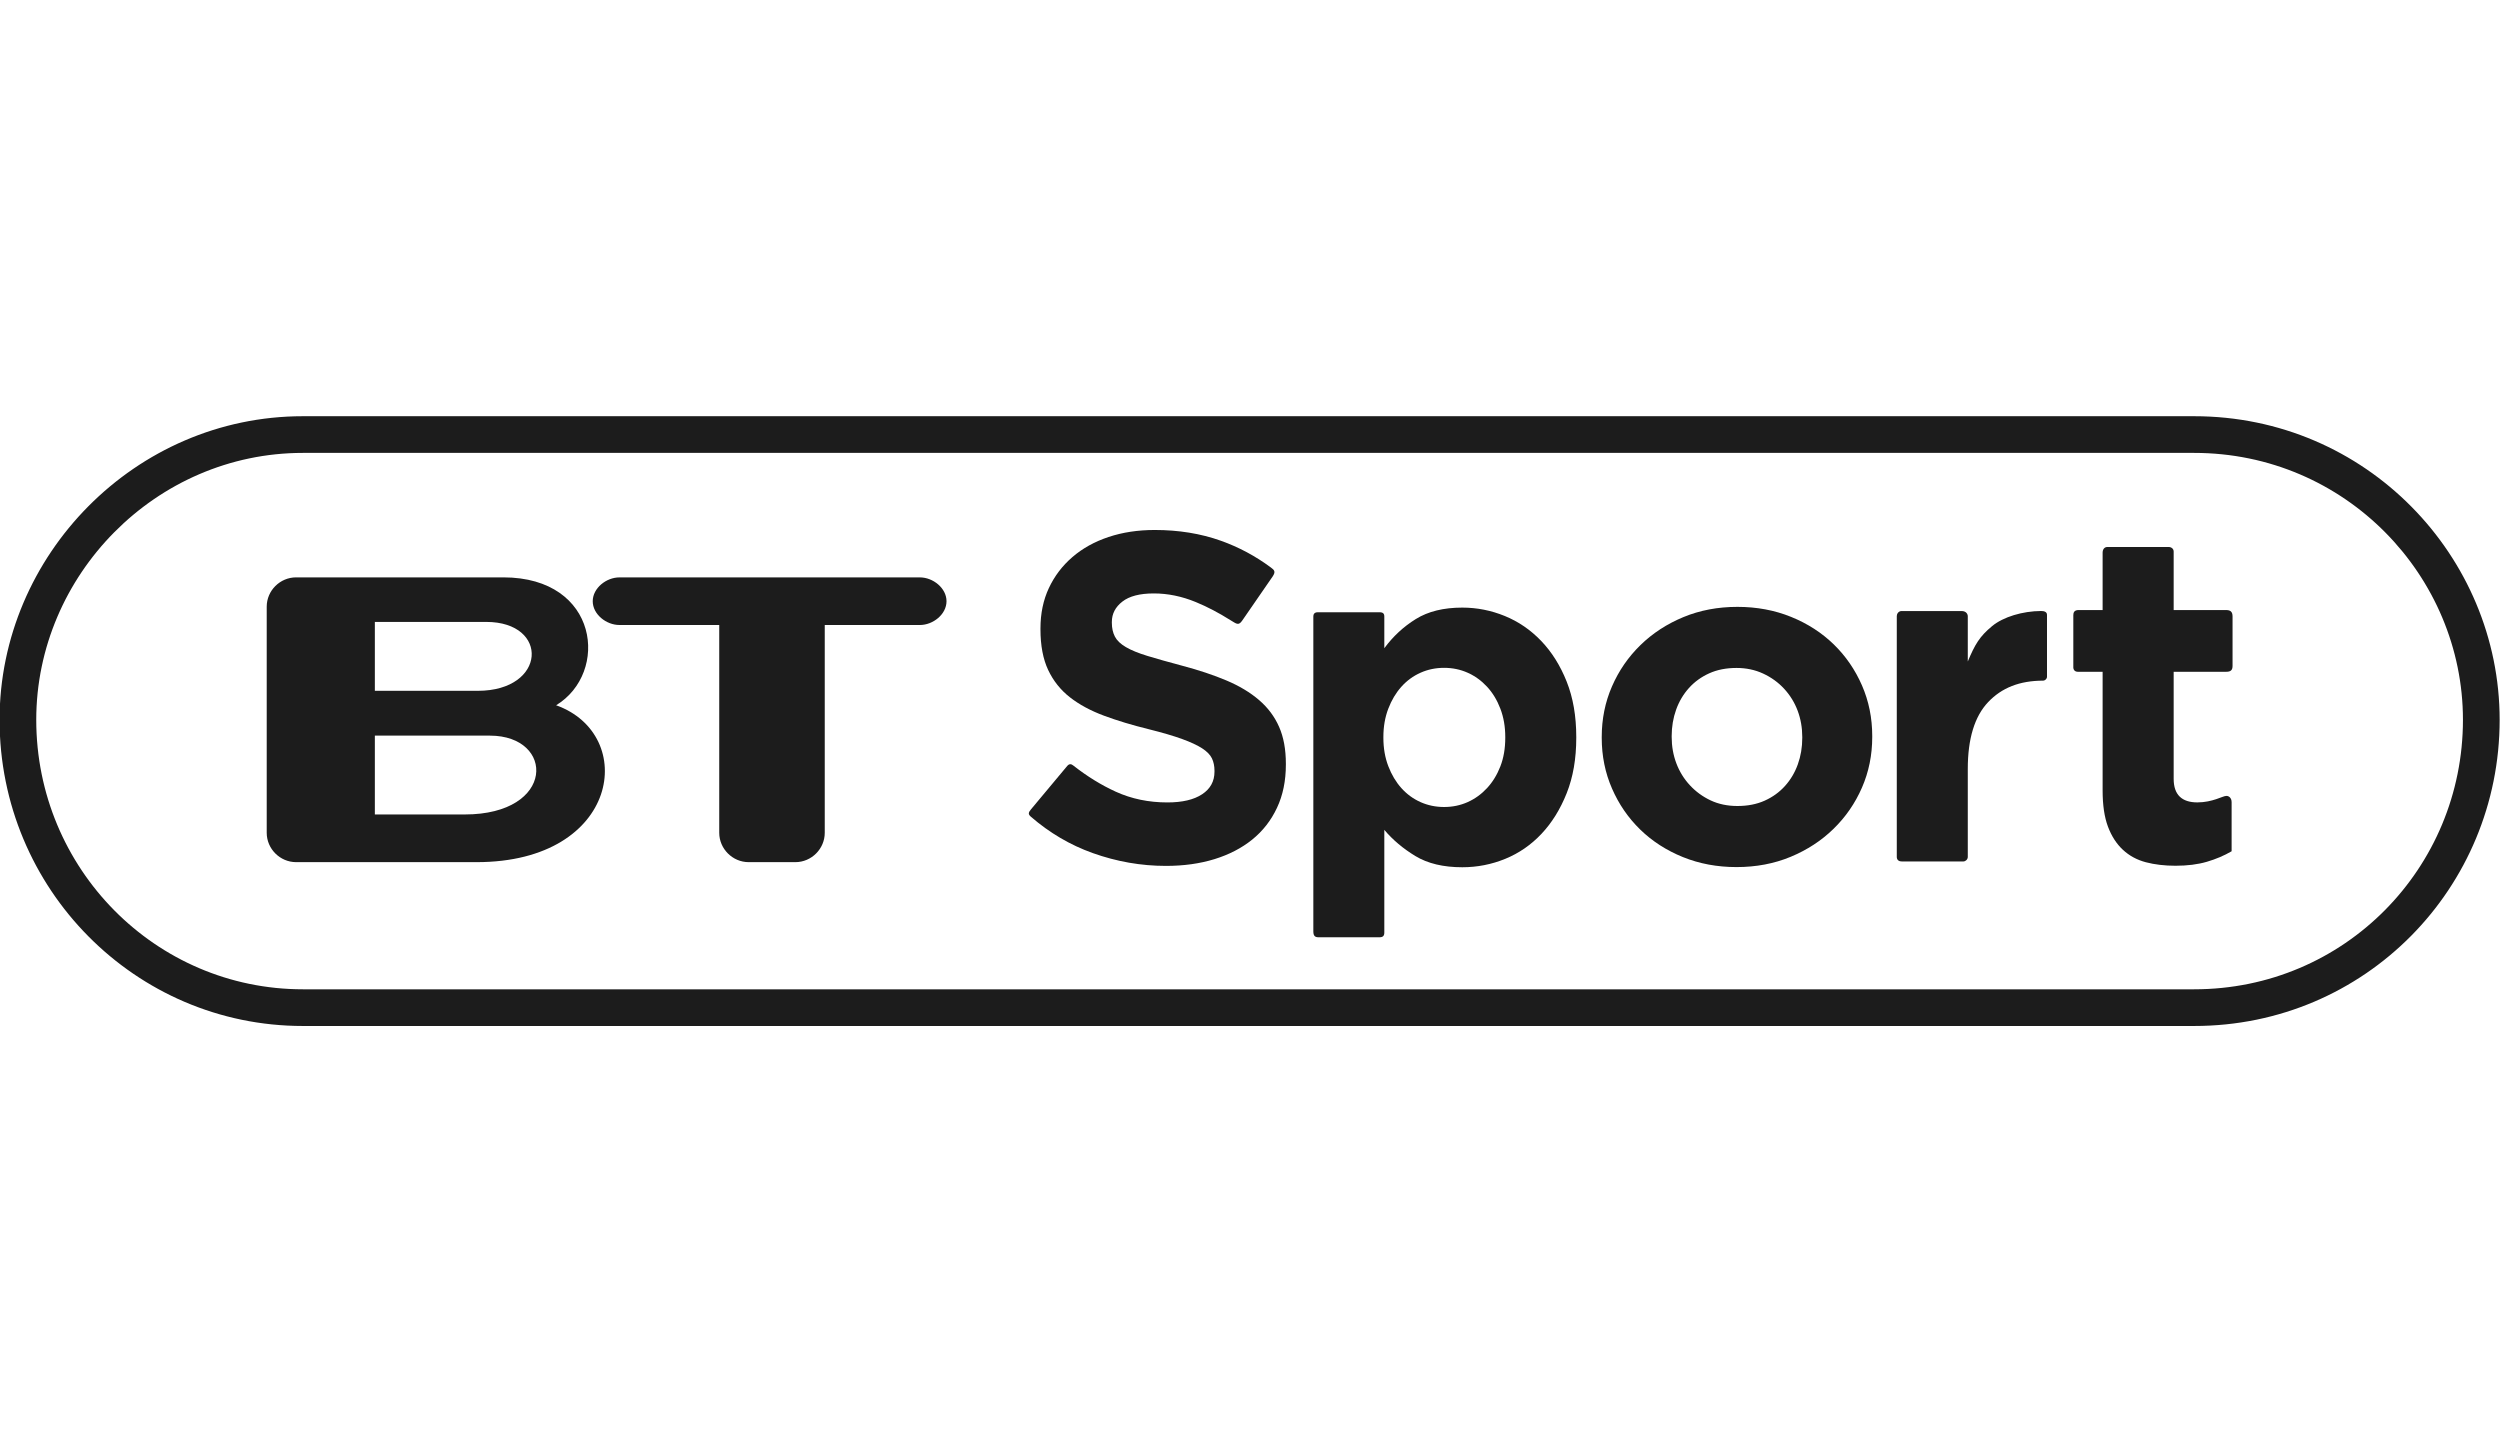
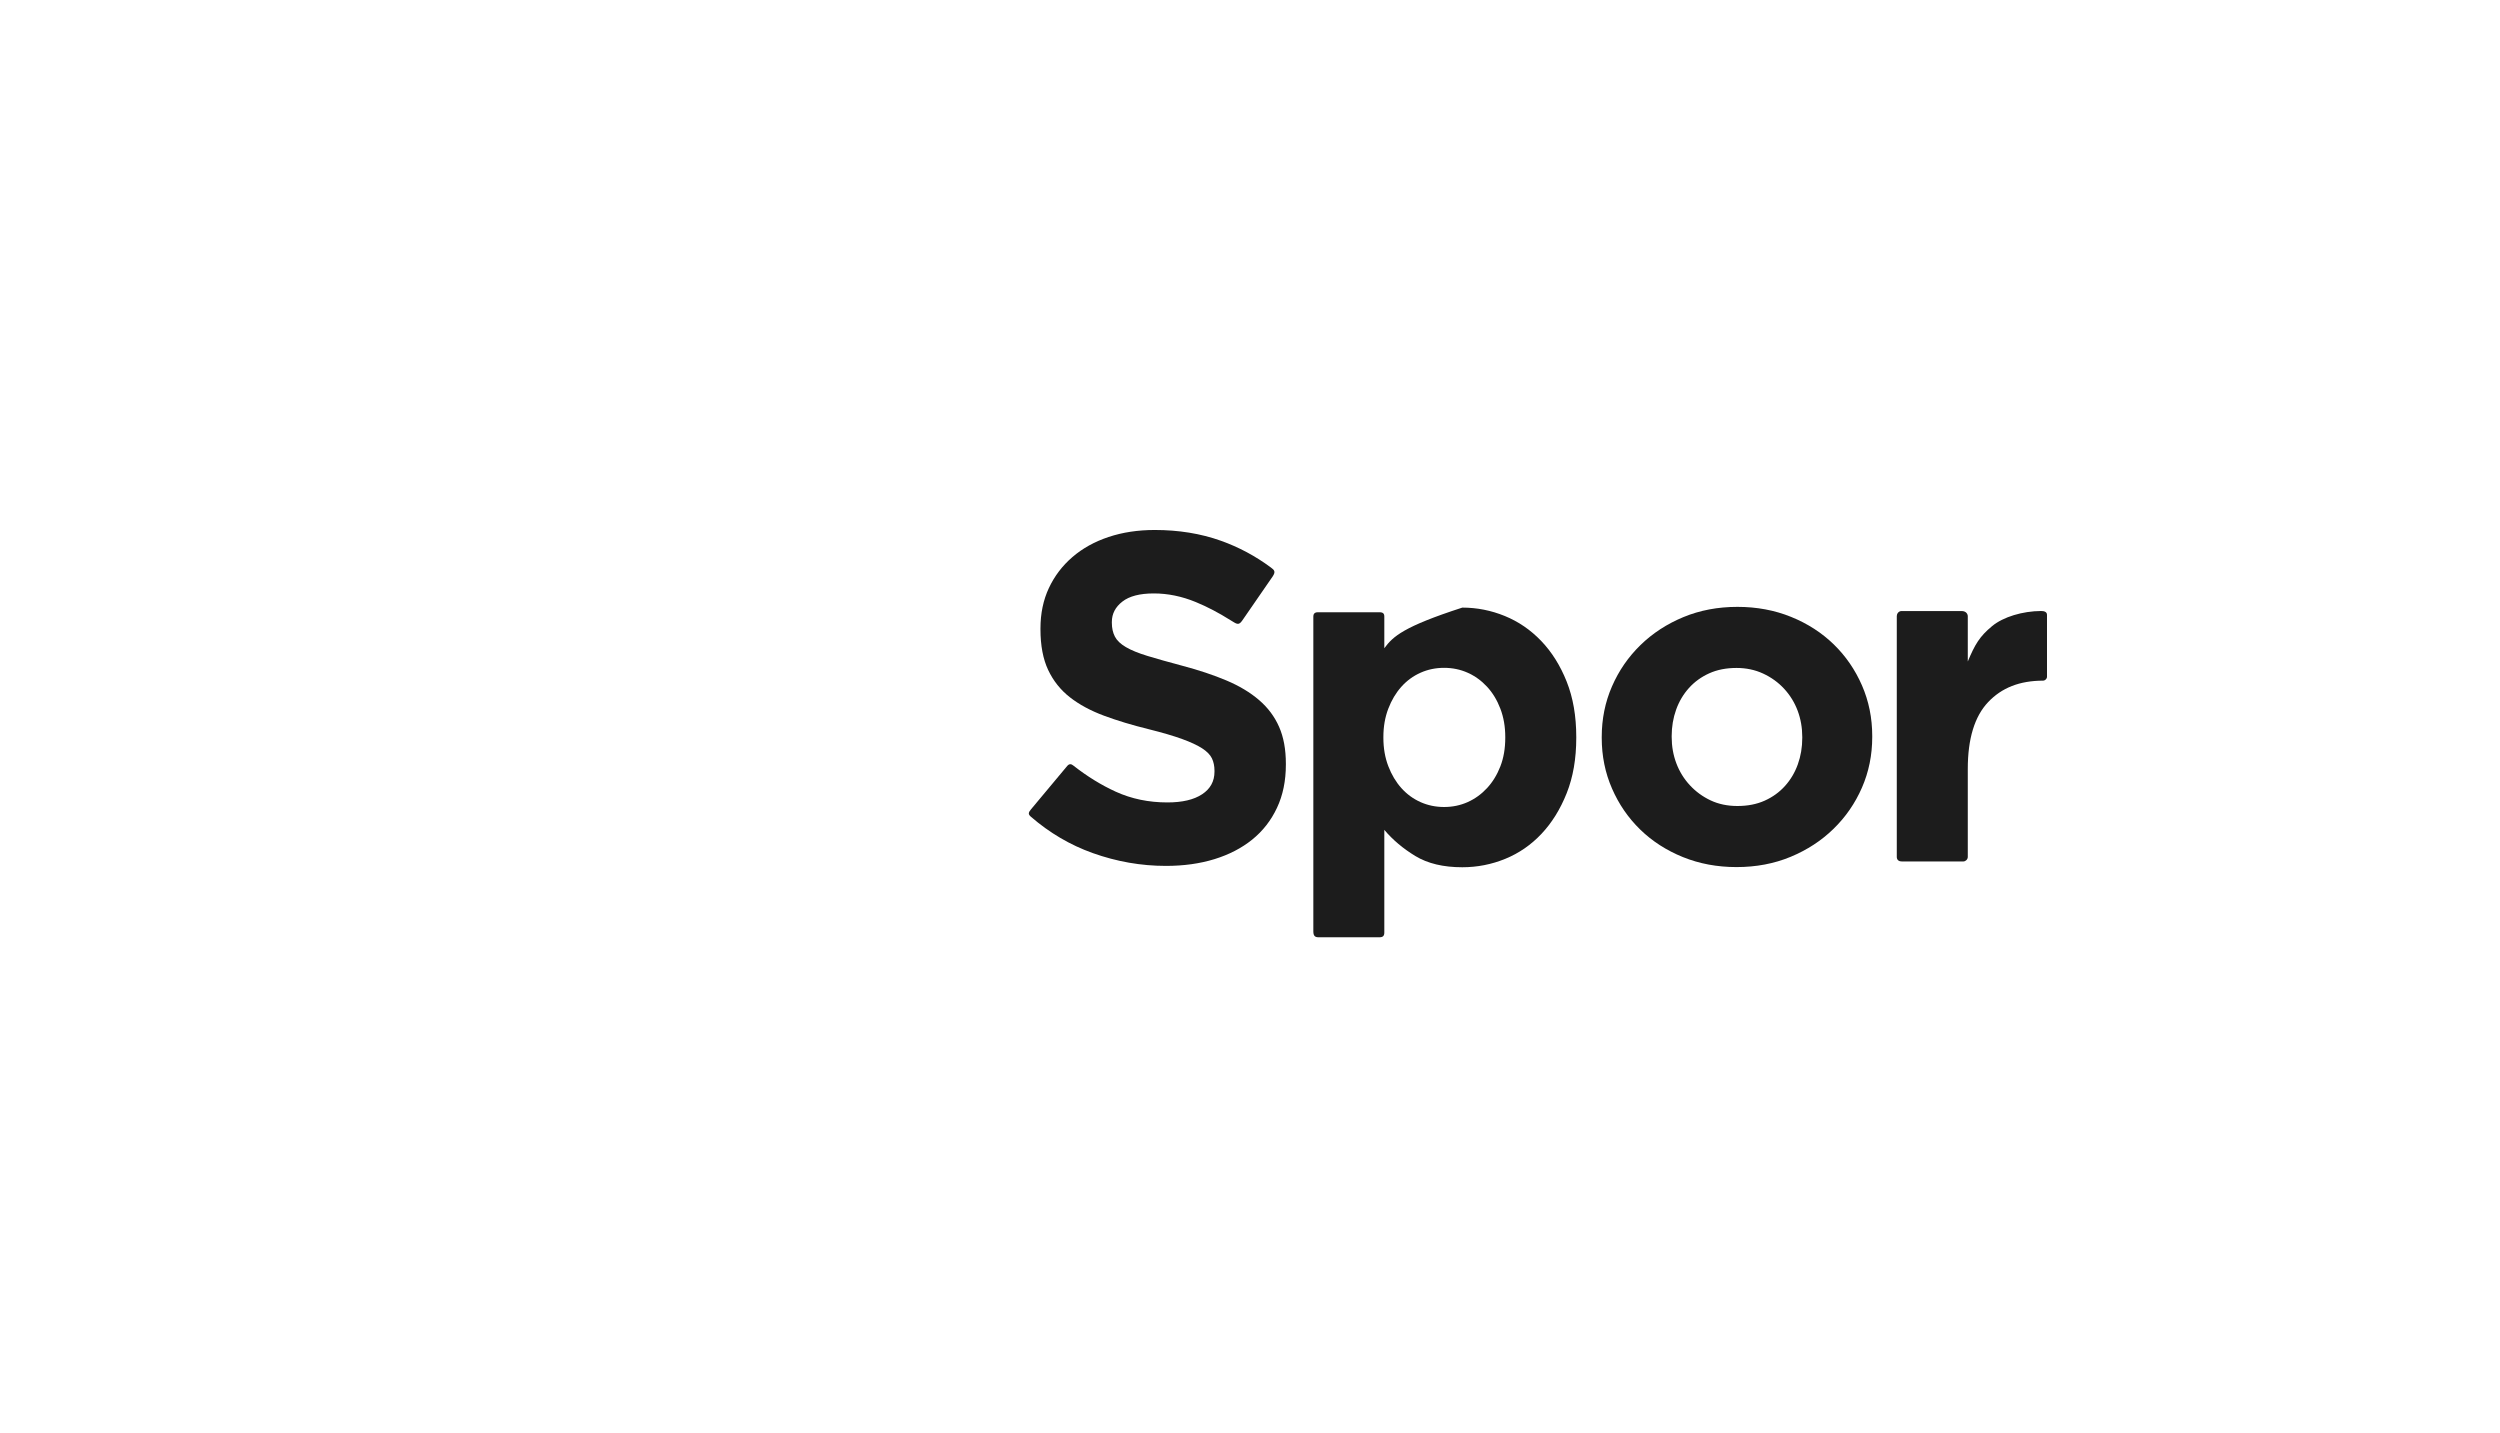
<svg xmlns="http://www.w3.org/2000/svg" width="150px" height="86px" viewBox="0 0 150 86" version="1.1">
  <title>25-BT Sport</title>
  <desc>Created with Sketch.</desc>
  <defs />
  <g id="25-BT-Sport" stroke="none" stroke-width="1" fill="none" fill-rule="evenodd">
    <g id="BT-Sport" transform="translate(1, 26)" fill="#1C1C1C" fill-rule="nonzero">
      <path d="M76.152,19.879 L76.152,19.823 C76.152,18.965 76.017,18.227 75.746,17.612 C75.476,16.996 75.074,16.459 74.542,16.002 C74.01,15.545 73.357,15.153 72.583,14.827 C71.808,14.5 70.927,14.206 69.938,13.945 C69.098,13.721 68.403,13.525 67.852,13.357 C67.302,13.189 66.868,13.012 66.551,12.825 C66.234,12.639 66.014,12.429 65.893,12.195 C65.772,11.962 65.711,11.687 65.711,11.37 L65.711,11.313 C65.711,10.828 65.921,10.422 66.341,10.096 C66.76,9.769 67.39,9.606 68.23,9.606 C69.07,9.606 69.909,9.778 70.749,10.124 C71.427,10.403 72.117,10.763 72.82,11.206 C73.174,11.412 73.305,11.576 73.538,11.228 L75.368,8.575 C75.546,8.301 75.465,8.205 75.262,8.057 C74.337,7.368 73.332,6.829 72.247,6.443 C71.043,6.014 69.723,5.799 68.286,5.799 C67.278,5.799 66.355,5.939 65.515,6.219 C64.675,6.499 63.952,6.9 63.346,7.423 C62.739,7.945 62.268,8.566 61.932,9.284 C61.596,10.003 61.428,10.81 61.428,11.706 L61.428,11.761 C61.428,12.731 61.582,13.543 61.889,14.197 C62.197,14.85 62.631,15.396 63.191,15.834 C63.751,16.273 64.433,16.641 65.235,16.94 C66.038,17.239 66.933,17.509 67.922,17.752 C68.743,17.957 69.41,18.153 69.923,18.339 C70.437,18.526 70.838,18.712 71.127,18.899 C71.416,19.086 71.612,19.287 71.715,19.501 C71.818,19.716 71.869,19.963 71.869,20.243 L71.869,20.299 C71.869,20.878 71.622,21.33 71.127,21.656 C70.633,21.983 69.938,22.146 69.042,22.146 C67.922,22.146 66.891,21.932 65.948,21.503 C65.079,21.107 64.23,20.584 63.401,19.934 C63.287,19.839 63.162,19.805 63.032,19.959 L60.865,22.554 C60.712,22.738 60.663,22.844 60.855,23.005 C61.975,23.974 63.211,24.701 64.563,25.184 C66,25.697 67.465,25.954 68.958,25.954 C70.022,25.954 70.992,25.818 71.869,25.548 C72.746,25.277 73.502,24.885 74.137,24.372 C74.771,23.859 75.266,23.224 75.62,22.468 C75.975,21.713 76.152,20.85 76.152,19.879 L76.152,19.879 Z" id="path4566" />
-       <path d="M93.576,18.273 L93.576,18.217 C93.576,16.965 93.384,15.859 93.001,14.897 C92.618,13.935 92.109,13.122 91.474,12.459 C90.839,11.795 90.11,11.296 89.288,10.96 C88.466,10.624 87.616,10.456 86.738,10.456 C85.617,10.456 84.688,10.684 83.95,11.142 C83.212,11.599 82.582,12.183 82.059,12.893 L82.059,10.995 C82.059,10.818 81.985,10.735 81.769,10.735 L78.069,10.735 C77.816,10.735 77.8,10.907 77.8,11.001 L77.8,29.879 C77.8,30.181 77.921,30.237 78.133,30.237 L81.757,30.237 C81.975,30.237 82.059,30.156 82.059,29.95 L82.059,23.793 C82.564,24.391 83.185,24.914 83.922,25.362 C84.66,25.81 85.599,26.035 86.738,26.035 C87.635,26.035 88.494,25.866 89.316,25.53 C90.138,25.194 90.862,24.694 91.488,24.031 C92.113,23.368 92.618,22.556 93.001,21.593 C93.384,20.631 93.576,19.524 93.576,18.273 L93.576,18.273 Z M89.316,18.273 C89.316,18.908 89.218,19.478 89.022,19.982 C88.826,20.487 88.56,20.921 88.224,21.285 C87.887,21.649 87.5,21.929 87.061,22.126 C86.622,22.322 86.15,22.42 85.645,22.42 C85.141,22.42 84.67,22.322 84.231,22.126 C83.791,21.929 83.408,21.649 83.082,21.285 C82.755,20.921 82.494,20.482 82.297,19.968 C82.101,19.454 82.003,18.889 82.003,18.273 L82.003,18.217 C82.003,17.6 82.101,17.035 82.297,16.522 C82.494,16.008 82.755,15.569 83.082,15.205 C83.408,14.841 83.791,14.56 84.231,14.364 C84.67,14.168 85.141,14.07 85.645,14.07 C86.15,14.07 86.622,14.168 87.061,14.364 C87.5,14.56 87.887,14.841 88.224,15.205 C88.56,15.569 88.826,16.008 89.022,16.522 C89.218,17.035 89.316,17.6 89.316,18.217 L89.316,18.273 Z" id="path4568" />
+       <path d="M93.576,18.273 L93.576,18.217 C93.576,16.965 93.384,15.859 93.001,14.897 C92.618,13.935 92.109,13.122 91.474,12.459 C90.839,11.795 90.11,11.296 89.288,10.96 C88.466,10.624 87.616,10.456 86.738,10.456 C83.212,11.599 82.582,12.183 82.059,12.893 L82.059,10.995 C82.059,10.818 81.985,10.735 81.769,10.735 L78.069,10.735 C77.816,10.735 77.8,10.907 77.8,11.001 L77.8,29.879 C77.8,30.181 77.921,30.237 78.133,30.237 L81.757,30.237 C81.975,30.237 82.059,30.156 82.059,29.95 L82.059,23.793 C82.564,24.391 83.185,24.914 83.922,25.362 C84.66,25.81 85.599,26.035 86.738,26.035 C87.635,26.035 88.494,25.866 89.316,25.53 C90.138,25.194 90.862,24.694 91.488,24.031 C92.113,23.368 92.618,22.556 93.001,21.593 C93.384,20.631 93.576,19.524 93.576,18.273 L93.576,18.273 Z M89.316,18.273 C89.316,18.908 89.218,19.478 89.022,19.982 C88.826,20.487 88.56,20.921 88.224,21.285 C87.887,21.649 87.5,21.929 87.061,22.126 C86.622,22.322 86.15,22.42 85.645,22.42 C85.141,22.42 84.67,22.322 84.231,22.126 C83.791,21.929 83.408,21.649 83.082,21.285 C82.755,20.921 82.494,20.482 82.297,19.968 C82.101,19.454 82.003,18.889 82.003,18.273 L82.003,18.217 C82.003,17.6 82.101,17.035 82.297,16.522 C82.494,16.008 82.755,15.569 83.082,15.205 C83.408,14.841 83.791,14.56 84.231,14.364 C84.67,14.168 85.141,14.07 85.645,14.07 C86.15,14.07 86.622,14.168 87.061,14.364 C87.5,14.56 87.887,14.841 88.224,15.205 C88.56,15.569 88.826,16.008 89.022,16.522 C89.218,17.035 89.316,17.6 89.316,18.217 L89.316,18.273 Z" id="path4568" />
      <path d="M111.334,18.219 L111.334,18.162 C111.334,17.081 111.129,16.069 110.719,15.126 C110.308,14.184 109.744,13.363 109.026,12.664 C108.307,11.965 107.454,11.414 106.465,11.013 C105.476,10.612 104.403,10.412 103.247,10.412 C102.072,10.412 100.99,10.617 100.001,11.027 C99.012,11.437 98.154,11.997 97.427,12.706 C96.699,13.415 96.13,14.24 95.72,15.182 C95.309,16.124 95.104,17.136 95.104,18.219 L95.104,18.274 C95.104,19.356 95.309,20.369 95.72,21.311 C96.13,22.253 96.694,23.074 97.413,23.773 C98.131,24.473 98.984,25.023 99.973,25.424 C100.962,25.825 102.035,26.025 103.191,26.025 C104.366,26.025 105.449,25.82 106.437,25.41 C107.426,24.999 108.284,24.44 109.011,23.731 C109.739,23.022 110.308,22.197 110.719,21.254 C111.129,20.312 111.334,19.3 111.334,18.219 L111.334,18.219 Z M107.136,18.274 C107.136,18.834 107.048,19.361 106.871,19.856 C106.694,20.35 106.437,20.783 106.101,21.157 C105.765,21.53 105.36,21.824 104.884,22.038 C104.408,22.253 103.863,22.36 103.247,22.36 C102.65,22.36 102.114,22.248 101.638,22.024 C101.162,21.8 100.747,21.497 100.393,21.115 C100.038,20.732 99.768,20.294 99.581,19.8 C99.394,19.305 99.301,18.778 99.301,18.219 L99.301,18.162 C99.301,17.603 99.39,17.076 99.567,16.581 C99.744,16.087 100.001,15.654 100.337,15.28 C100.673,14.907 101.079,14.613 101.554,14.399 C102.03,14.184 102.575,14.077 103.191,14.077 C103.769,14.077 104.301,14.189 104.786,14.413 C105.271,14.637 105.691,14.94 106.045,15.322 C106.4,15.705 106.67,16.143 106.857,16.637 C107.043,17.132 107.136,17.659 107.136,18.219 L107.136,18.274 Z" id="path4570" />
      <path d="M121.82,14.606 L121.82,10.894 C121.82,10.708 121.648,10.659 121.459,10.66 C120.357,10.668 119.202,11.009 118.527,11.566 C117.78,12.183 117.497,12.662 117.067,13.69 L117.067,11.008 C117.079,10.869 116.989,10.662 116.694,10.662 L113.095,10.662 C112.911,10.662 112.807,10.831 112.807,10.959 L112.807,25.371 C112.793,25.575 112.903,25.686 113.106,25.686 L116.811,25.686 C116.92,25.686 117.067,25.576 117.067,25.414 L117.067,20.137 C117.067,18.324 117.474,16.988 118.287,16.128 C119.1,15.269 120.176,14.839 121.596,14.839 C121.688,14.839 121.82,14.74 121.82,14.606 Z" id="path4572" />
-       <path d="M132.897,25.076 L132.897,22.129 C132.897,21.863 132.714,21.737 132.563,21.757 C132.37,21.757 131.749,22.144 130.842,22.144 C129.925,22.144 129.42,21.701 129.42,20.729 L129.42,14.307 L132.565,14.307 C132.832,14.307 132.953,14.221 132.953,13.954 L132.953,10.981 C132.953,10.695 132.814,10.603 132.565,10.603 L129.42,10.603 L129.42,7.097 C129.42,6.919 129.274,6.819 129.118,6.819 L125.446,6.819 C125.27,6.819 125.157,6.952 125.157,7.167 L125.157,10.603 L123.711,10.603 C123.45,10.603 123.399,10.761 123.399,10.91 L123.399,14.001 C123.387,14.188 123.49,14.307 123.674,14.307 L125.157,14.307 L125.157,21.43 C125.157,22.308 125.264,23.033 125.479,23.603 C125.694,24.173 125.994,24.636 126.377,24.991 C126.76,25.346 127.218,25.594 127.751,25.735 C128.284,25.875 128.877,25.945 129.532,25.945 C130.242,25.945 130.868,25.866 131.411,25.707 C131.953,25.548 132.448,25.338 132.897,25.076 Z" id="path4574" />
-       <path d="M26.883,22.868 L21.491,22.868 L21.491,18.138 L28.398,18.138 C32.309,18.14 32.346,22.868 26.883,22.868 Z M21.491,11.315 L28.174,11.315 C31.984,11.315 31.797,15.449 27.667,15.449 L21.491,15.449 L21.491,11.315 Z M32.367,16.316 C35.565,14.373 34.951,8.642 29.201,8.642 L16.767,8.642 C15.803,8.642 15.003,9.435 15.003,10.401 L15.003,23.968 C15.003,24.932 15.803,25.729 16.767,25.729 L27.596,25.729 C36.207,25.729 37.282,18.067 32.367,16.316 Z" id="path4580" />
-       <path d="M54.196,8.644 L36.165,8.644 C35.378,8.644 34.564,9.285 34.564,10.074 C34.564,10.861 35.378,11.5 36.165,11.5 L42.154,11.5 L42.154,23.968 C42.154,24.927 42.954,25.729 43.919,25.729 L46.722,25.729 C47.692,25.729 48.485,24.927 48.485,23.968 L48.485,11.5 L54.196,11.5 C54.979,11.5 55.791,10.861 55.791,10.074 C55.791,9.285 54.979,8.644 54.196,8.644" id="path4582" />
-       <path d="M17.172,1.174 C8.341,1.174 1.175,8.518 1.175,17.19 C1.175,26.118 8.332,33.358 17.172,33.358 L130.648,33.358 C139.691,33.358 146.777,26.062 146.777,17.19 C146.777,8.576 139.741,1.174 130.648,1.174 L17.172,1.174 Z M17.172,-1.027 L130.648,-1.027 C140.982,-1.027 148.979,7.384 148.979,17.19 C148.979,27.264 140.921,35.559 130.648,35.559 L17.172,35.559 C7.11,35.559 -1.026,27.328 -1.026,17.19 C-1.026,7.314 7.113,-1.027 17.172,-1.027 Z" id="path3593" />
    </g>
  </g>
</svg>